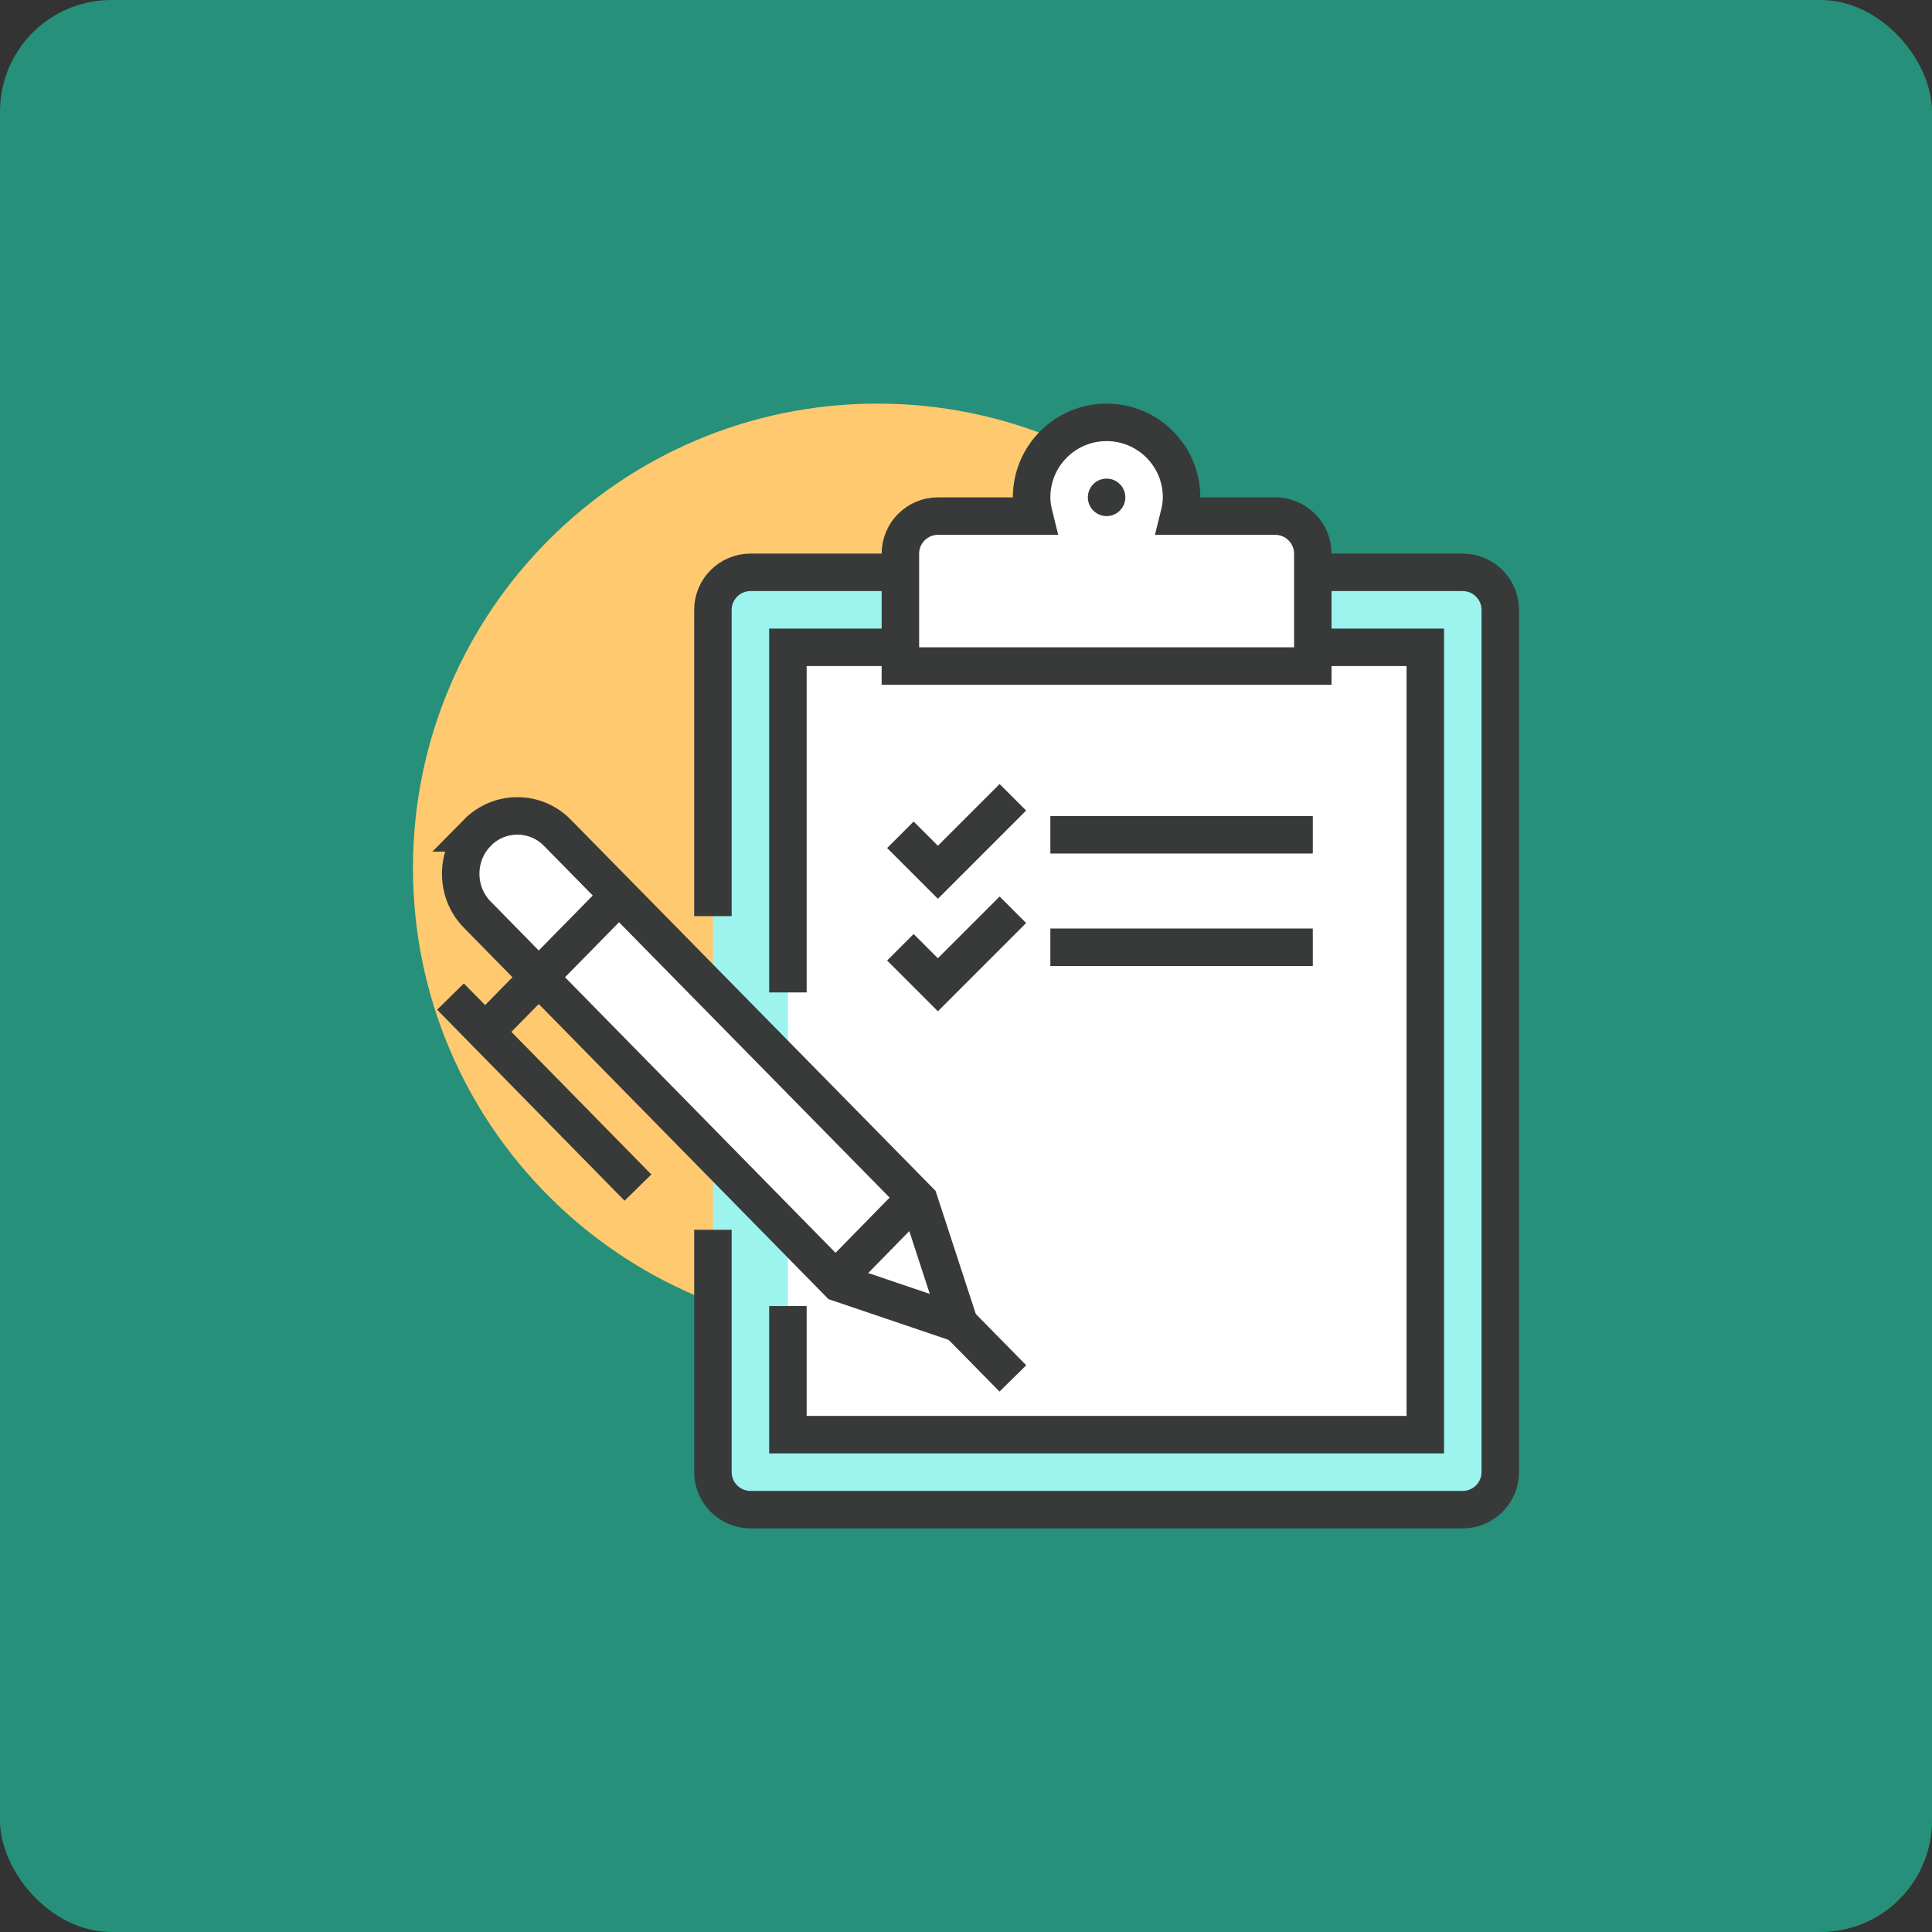
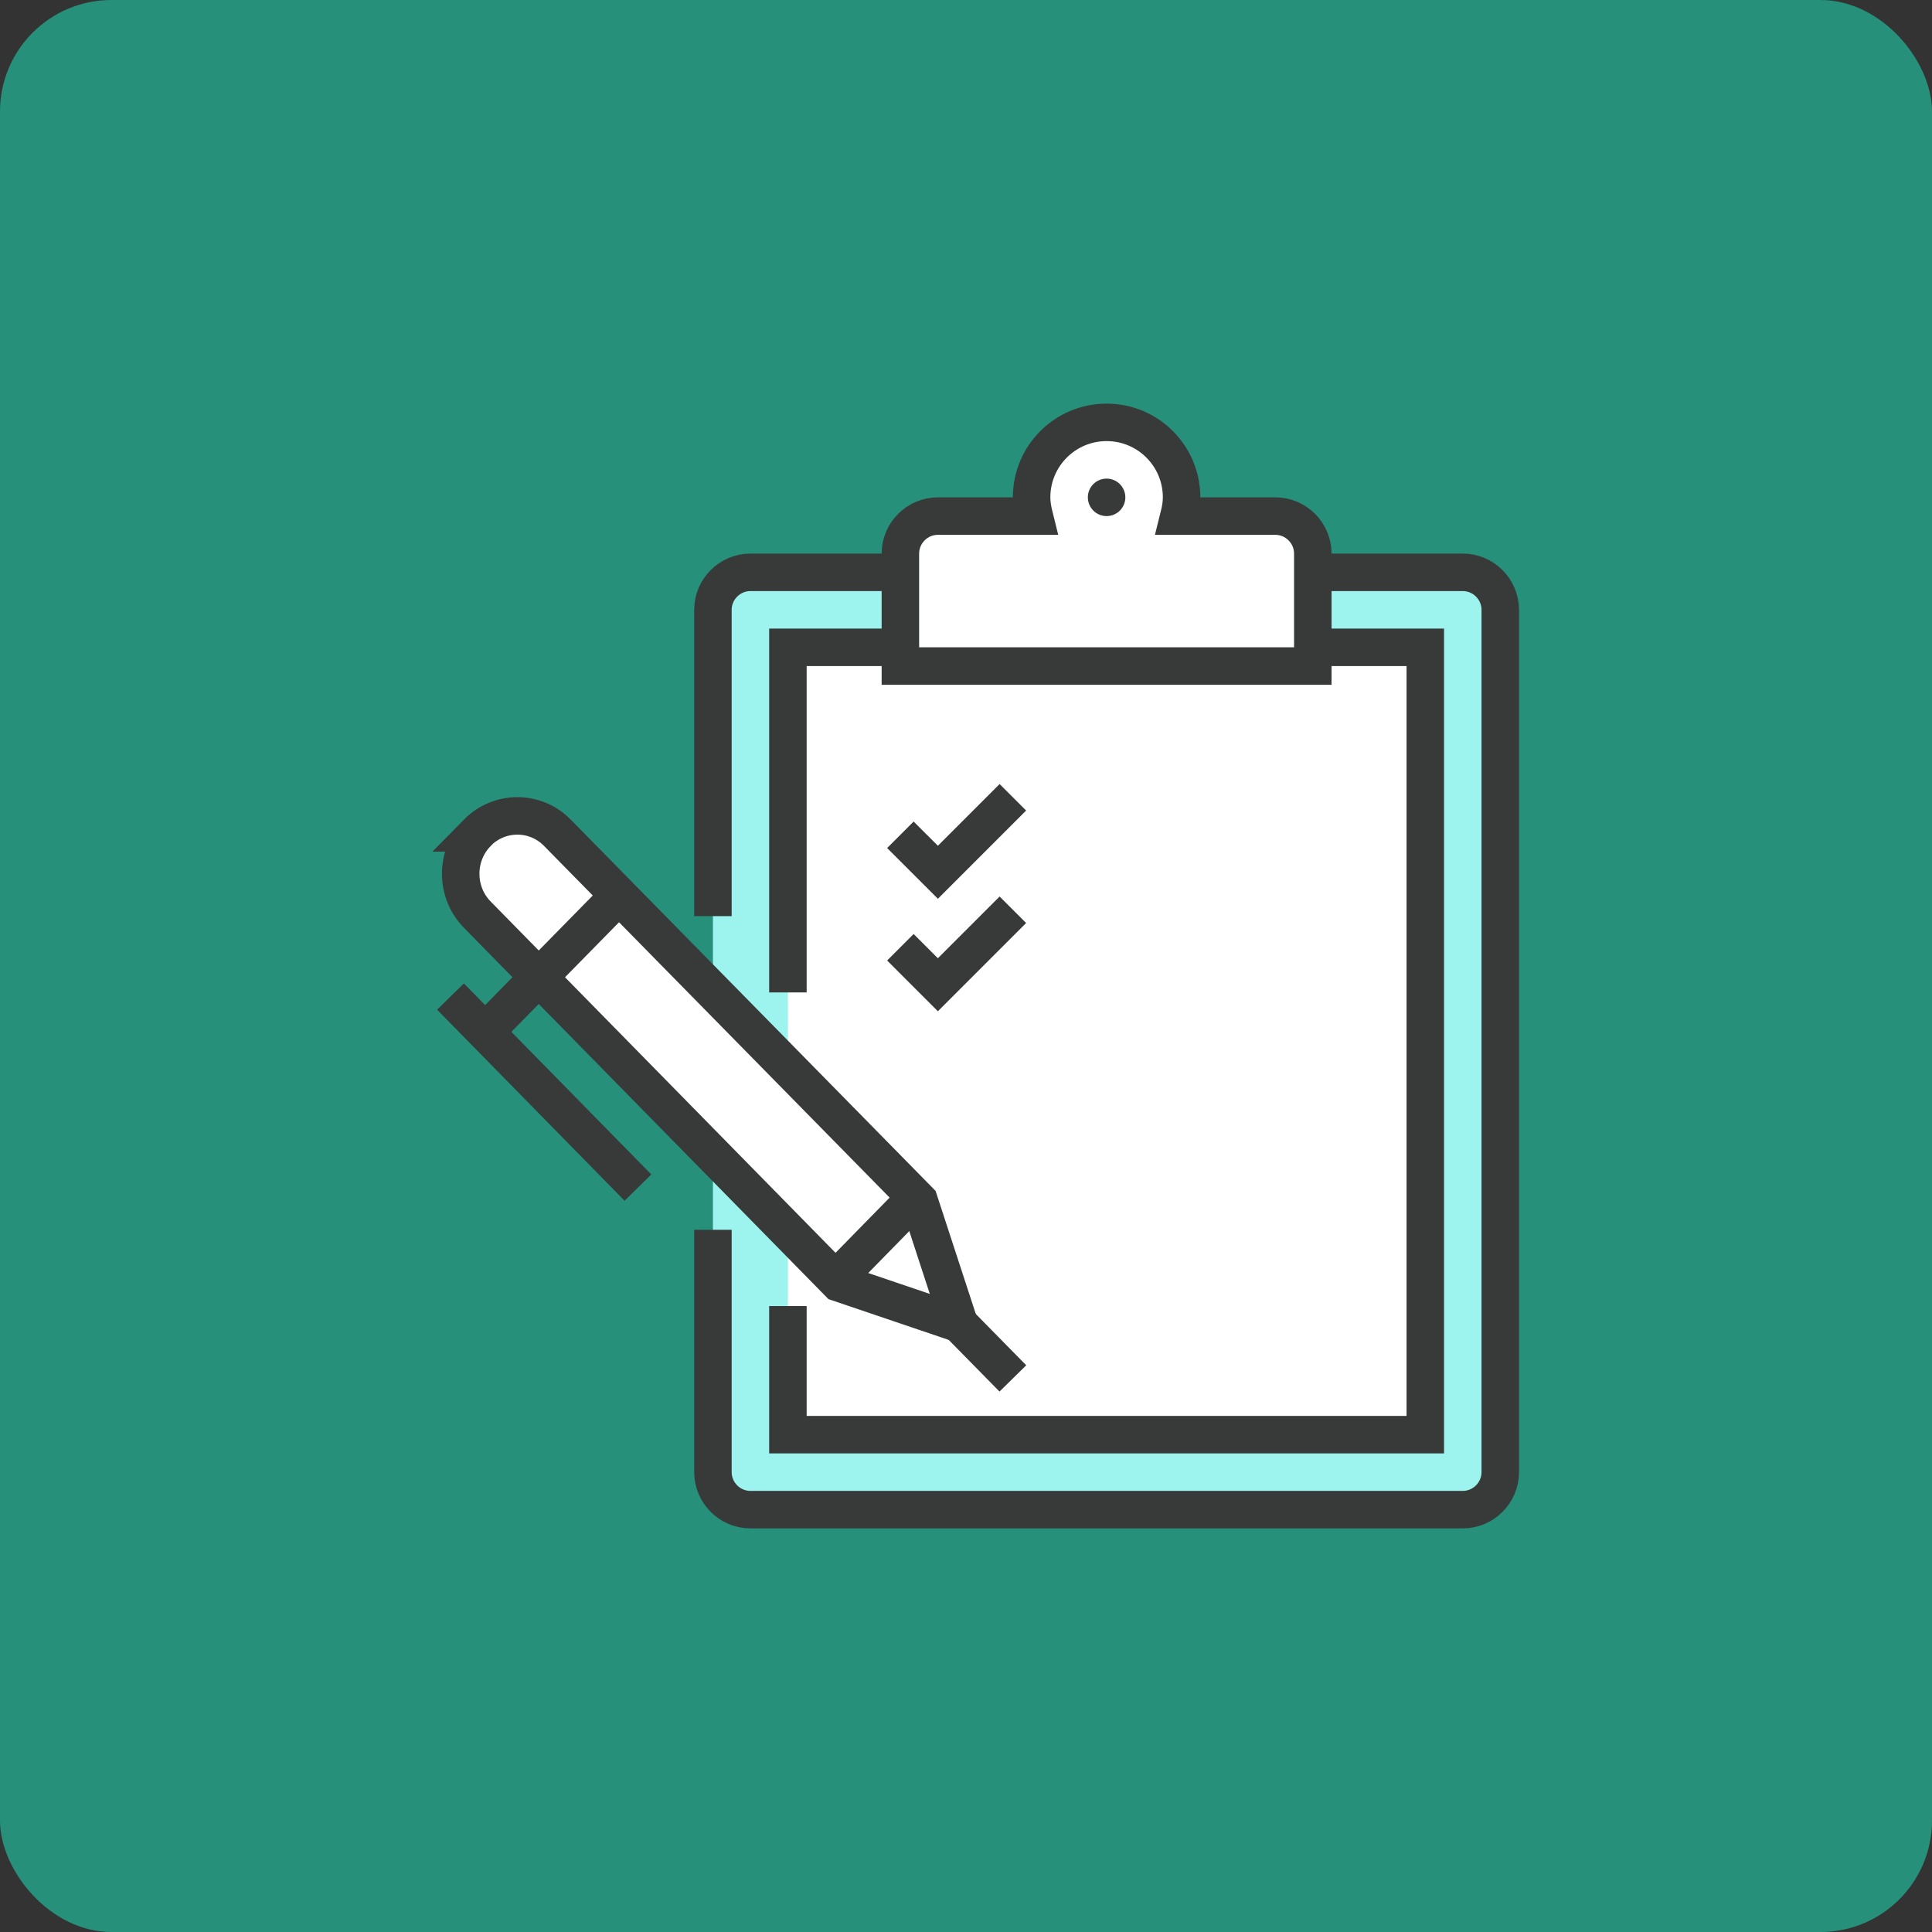
<svg xmlns="http://www.w3.org/2000/svg" width="208" height="208" viewBox="0 0 208 208" fill="none">
  <rect x="0" y="0" width="208" height="208" fill="#333333" stroke="none" />
  <rect width="208" height="208" rx="12" fill="#26907A" />
  <g clip-path="url(#clip0_103_509)">
-     <path d="M94.458 143.453C122.072 143.453 144.458 121.068 144.458 93.454C144.458 65.839 122.072 43.453 94.458 43.453C66.844 43.453 44.458 65.839 44.458 93.454C44.458 121.068 66.844 143.453 94.458 143.453Z" fill="#FFC96F" />
    <path d="M157.483 61.618H80.791C78.561 61.618 76.754 63.425 76.754 65.654V158.492C76.754 160.722 78.561 162.529 80.791 162.529H157.483C159.712 162.529 161.519 160.722 161.519 158.492V65.654C161.519 63.425 159.712 61.618 157.483 61.618Z" fill="#9DF4EF" />
    <path d="M76.754 98.632V65.654C76.754 63.434 78.57 61.618 80.791 61.618H157.483C159.703 61.618 161.519 63.434 161.519 65.654V158.492C161.519 160.712 159.703 162.529 157.483 162.529H80.791C78.57 162.529 76.754 160.712 76.754 158.492V132.397" stroke="#383A3A" stroke-width="4.036" stroke-miterlimit="10" />
    <path d="M153.447 69.691H84.827V154.456H153.447V69.691Z" fill="white" />
    <path d="M84.827 106.846V69.691H153.447V154.456H84.827V140.611" stroke="#383A3A" stroke-width="4.036" stroke-miterlimit="10" />
    <path d="M137.301 55.563H126.927C127.089 54.917 127.21 54.251 127.21 53.545C127.21 49.084 123.597 45.472 119.137 45.472C114.676 45.472 111.064 49.084 111.064 53.545C111.064 54.251 111.185 54.917 111.346 55.563H100.973C98.753 55.563 96.936 57.379 96.936 59.599V71.709H141.337V59.599C141.337 57.379 139.521 55.563 137.301 55.563Z" fill="white" stroke="#383A3A" stroke-width="4.036" stroke-miterlimit="10" />
    <path d="M119.137 55.563C120.251 55.563 121.155 54.66 121.155 53.545C121.155 52.43 120.251 51.527 119.137 51.527C118.022 51.527 117.118 52.43 117.118 53.545C117.118 54.66 118.022 55.563 119.137 55.563Z" fill="#383A3A" />
    <path d="M96.936 89.873L100.973 93.909L109.046 85.836" stroke="#383A3A" stroke-width="4.036" stroke-miterlimit="10" />
-     <path d="M113.082 89.873H141.337" stroke="#383A3A" stroke-width="4.036" stroke-miterlimit="10" />
    <path d="M96.936 101.982L100.973 106.019L109.046 97.946" stroke="#383A3A" stroke-width="4.036" stroke-miterlimit="10" />
-     <path d="M113.082 101.982H141.337" stroke="#383A3A" stroke-width="4.036" stroke-miterlimit="10" />
    <path d="M51.385 89.671C49.004 92.093 49.004 96.049 51.385 98.471L90.296 138.108L103.273 142.508L98.954 129.289L60.023 89.671C57.642 87.229 53.767 87.229 51.365 89.671H51.385Z" fill="white" stroke="#383A3A" stroke-width="4.036" stroke-miterlimit="10" />
    <path d="M52.233 111.084L66.643 96.412" stroke="#383A3A" stroke-width="4.036" stroke-miterlimit="10" />
    <path d="M48.499 107.291L68.681 127.857" stroke="#383A3A" stroke-width="4.036" stroke-miterlimit="10" />
    <path d="M89.953 137.766L98.591 128.946" stroke="#383A3A" stroke-width="4.036" stroke-miterlimit="10" />
    <path d="M103.273 142.529L109.046 148.402" stroke="#383A3A" stroke-width="4.036" stroke-miterlimit="10" />
  </g>
  <defs>
    <clipPath id="clip0_103_509">
      <rect width="119.075" height="121.093" fill="white" transform="translate(44.462 43.453)" />
    </clipPath>
  </defs>
</svg>